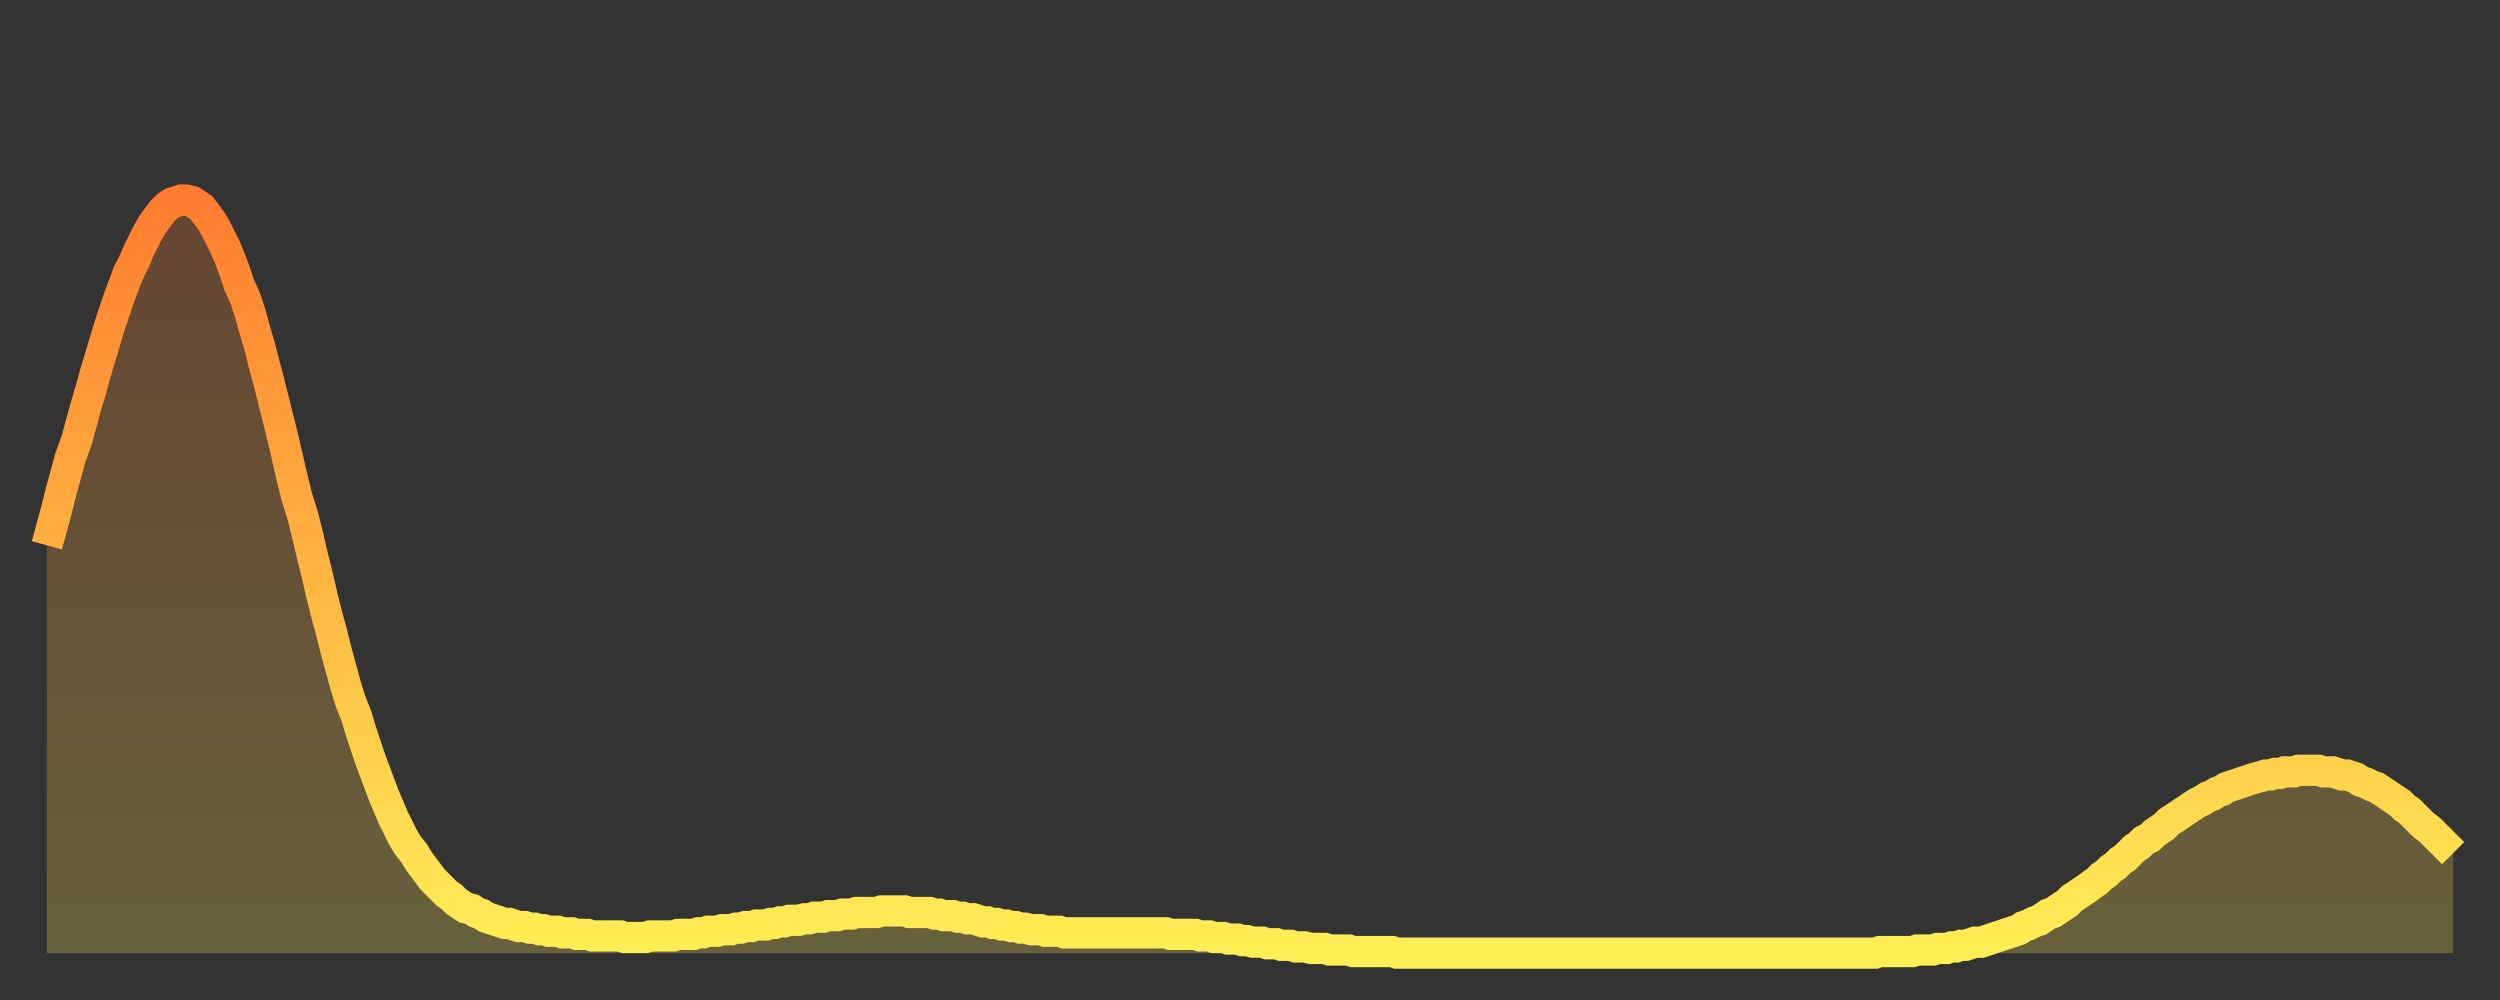
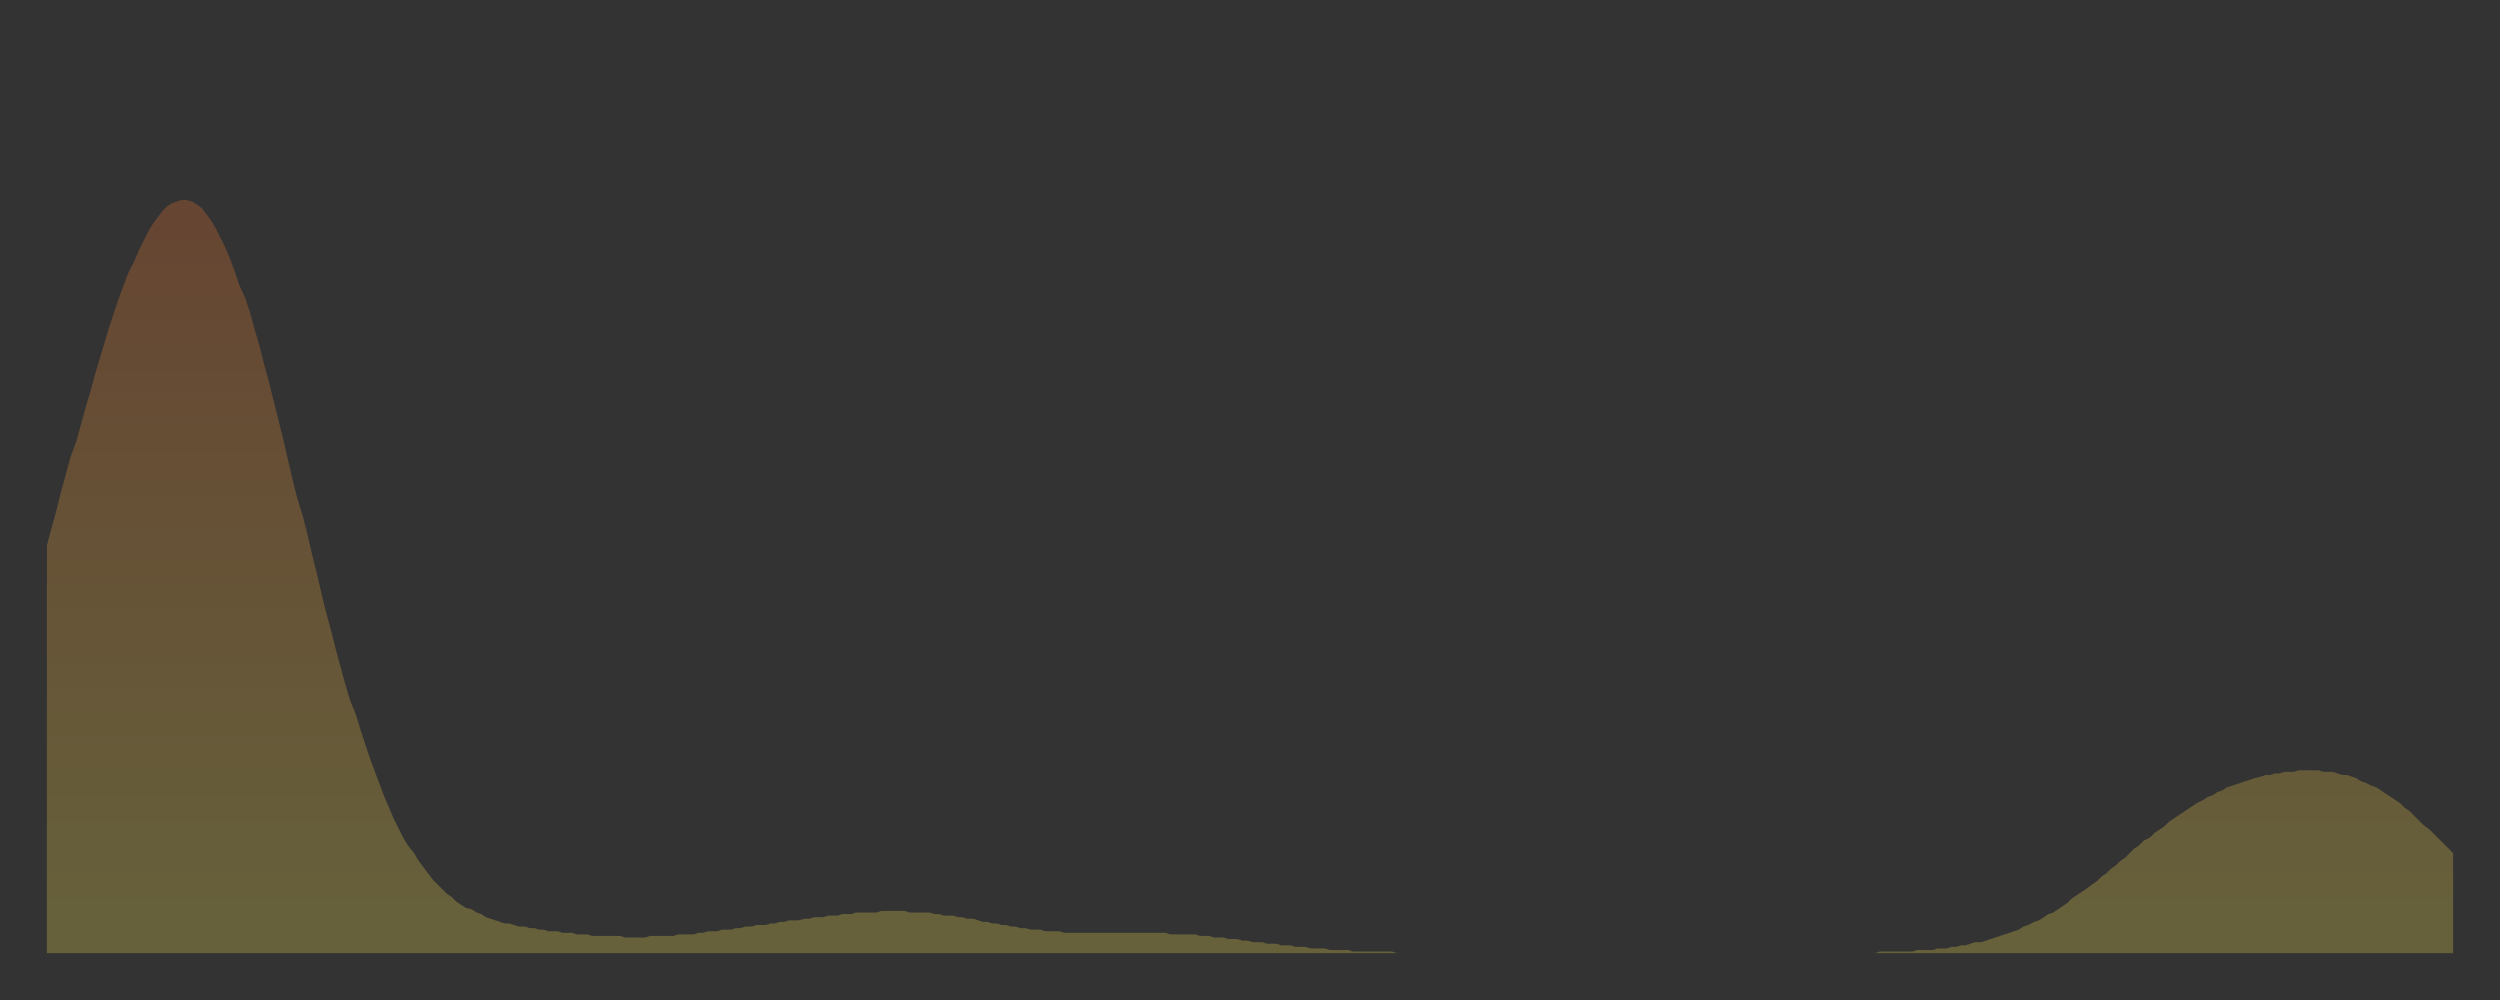
<svg xmlns="http://www.w3.org/2000/svg" baseProfile="full" height="64" version="1.1" width="160">
  <rect width="100%" height="100%" fill="#333333" stroke="none" />
  <defs>
    <linearGradient id="id333014" x1="0" x2="0" y1="0" y2="1">
      <stop offset="0%" stop-color="#ff7c2f" />
      <stop offset="50%" stop-color="#ffb542" />
      <stop offset="100%" stop-color="#ffee55" />
    </linearGradient>
  </defs>
  <g transform="translate(3,3)">
    <g>
-       <path d="M 0.0 31.9 0.3 30.8 0.6 29.7 0.9 28.5 1.2 27.4 1.5 26.3 1.9 25.2 2.2 24.1 2.5 23.0 2.8 22.0 3.1 20.9 3.4 19.9 3.7 18.9 4.0 17.9 4.3 17.0 4.6 16.1 4.9 15.3 5.2 14.5 5.6 13.7 5.9 13.0 6.2 12.4 6.5 11.8 6.8 11.3 7.1 10.9 7.4 10.5 7.7 10.2 8.0 10.0 8.3 9.9 8.6 9.8 8.9 9.8 9.3 9.9 9.6 10.1 9.9 10.3 10.2 10.7 10.5 11.1 10.8 11.6 11.1 12.2 11.4 12.8 11.7 13.5 12.0 14.3 12.3 15.2 12.7 16.1 13.0 17.0 13.3 18.1 13.6 19.1 13.9 20.3 14.2 21.4 14.5 22.6 14.8 23.8 15.1 25.0 15.4 26.3 15.7 27.6 16.0 28.8 16.4 30.1 16.7 31.3 17.0 32.6 17.3 33.8 17.6 35.1 17.9 36.3 18.2 37.4 18.5 38.6 18.8 39.7 19.1 40.8 19.4 41.8 19.8 42.8 20.1 43.8 20.4 44.7 20.7 45.6 21.0 46.4 21.3 47.2 21.6 48.0 21.9 48.7 22.2 49.4 22.5 50.0 22.8 50.6 23.1 51.1 23.5 51.6 23.8 52.1 24.1 52.5 24.4 52.9 24.7 53.3 25.0 53.6 25.3 53.9 25.6 54.2 25.9 54.4 26.2 54.7 26.5 54.9 26.8 55.1 27.2 55.2 27.5 55.4 27.8 55.5 28.1 55.7 28.4 55.8 28.7 55.9 29.0 56.0 29.3 56.1 29.6 56.1 29.9 56.2 30.2 56.3 30.6 56.3 30.9 56.4 31.2 56.4 31.5 56.5 31.8 56.5 32.1 56.6 32.4 56.6 32.7 56.6 33.0 56.7 33.3 56.7 33.6 56.7 33.9 56.8 34.3 56.8 34.6 56.8 34.9 56.9 35.2 56.9 35.5 56.9 35.8 56.9 36.1 56.9 36.4 56.9 36.7 56.9 37.0 57.0 37.3 57.0 37.7 57.0 38.0 57.0 38.3 57.0 38.6 56.9 38.9 56.9 39.2 56.9 39.5 56.9 39.8 56.9 40.1 56.9 40.4 56.8 40.7 56.8 41.0 56.8 41.4 56.8 41.7 56.7 42.0 56.7 42.3 56.6 42.6 56.6 42.9 56.6 43.2 56.5 43.5 56.5 43.8 56.5 44.1 56.4 44.4 56.4 44.7 56.3 45.1 56.3 45.4 56.2 45.7 56.2 46.0 56.2 46.3 56.1 46.6 56.1 46.9 56.0 47.2 56.0 47.5 55.9 47.8 55.9 48.1 55.9 48.5 55.8 48.8 55.8 49.1 55.7 49.4 55.7 49.7 55.7 50.0 55.6 50.3 55.6 50.6 55.6 50.9 55.5 51.2 55.5 51.5 55.5 51.8 55.4 52.2 55.4 52.5 55.4 52.8 55.4 53.1 55.4 53.4 55.3 53.7 55.3 54.0 55.3 54.3 55.3 54.6 55.3 54.9 55.3 55.2 55.4 55.6 55.4 55.9 55.4 56.2 55.4 56.5 55.4 56.8 55.5 57.1 55.5 57.4 55.6 57.7 55.6 58.0 55.6 58.3 55.7 58.6 55.7 58.9 55.8 59.3 55.8 59.6 55.9 59.9 56.0 60.2 56.0 60.5 56.1 60.8 56.1 61.1 56.2 61.4 56.2 61.7 56.3 62.0 56.3 62.3 56.4 62.6 56.4 63.0 56.5 63.3 56.5 63.6 56.5 63.9 56.6 64.2 56.6 64.5 56.6 64.8 56.6 65.1 56.7 65.4 56.7 65.7 56.7 66.0 56.7 66.4 56.7 66.7 56.7 67.0 56.7 67.3 56.7 67.6 56.7 67.9 56.7 68.2 56.7 68.5 56.7 68.8 56.7 69.1 56.7 69.4 56.7 69.7 56.7 70.1 56.7 70.4 56.7 70.7 56.7 71.0 56.7 71.3 56.7 71.6 56.7 71.9 56.8 72.2 56.8 72.5 56.8 72.8 56.8 73.1 56.8 73.5 56.8 73.8 56.9 74.1 56.9 74.4 56.9 74.7 57.0 75.0 57.0 75.3 57.0 75.6 57.1 75.9 57.1 76.2 57.1 76.5 57.2 76.8 57.2 77.2 57.3 77.5 57.3 77.8 57.3 78.1 57.4 78.4 57.4 78.7 57.4 79.0 57.5 79.3 57.5 79.6 57.5 79.9 57.6 80.2 57.6 80.5 57.6 80.9 57.7 81.2 57.7 81.5 57.7 81.8 57.7 82.1 57.8 82.4 57.8 82.7 57.8 83.0 57.8 83.3 57.8 83.6 57.9 83.9 57.9 84.3 57.9 84.6 57.9 84.9 57.9 85.2 57.9 85.5 57.9 85.8 57.9 86.1 57.9 86.4 58.0 86.7 58.0 87.0 58.0 87.3 58.0 87.6 58.0 88.0 58.0 88.3 58.0 88.6 58.0 88.9 58.0 89.2 58.0 89.5 58.0 89.8 58.0 90.1 58.0 90.4 58.0 90.7 58.0 91.0 58.0 91.4 58.0 91.7 58.0 92.0 58.0 92.3 58.0 92.6 58.0 92.9 58.0 93.2 58.0 93.5 58.0 93.8 58.0 94.1 58.0 94.4 58.0 94.7 58.0 95.1 58.0 95.4 58.0 95.7 58.0 96.0 58.0 96.3 58.0 96.6 58.0 96.9 58.0 97.2 58.0 97.5 58.0 97.8 58.0 98.1 58.0 98.4 58.0 98.8 58.0 99.1 58.0 99.4 58.0 99.7 58.0 100.0 58.0 100.3 58.0 100.6 58.0 100.9 58.0 101.2 58.0 101.5 58.0 101.8 58.0 102.2 58.0 102.5 58.0 102.8 58.0 103.1 58.0 103.4 58.0 103.7 58.0 104.0 58.0 104.3 58.0 104.6 58.0 104.9 58.0 105.2 58.0 105.5 58.0 105.9 58.0 106.2 58.0 106.5 58.0 106.8 58.0 107.1 58.0 107.4 58.0 107.7 58.0 108.0 58.0 108.3 58.0 108.6 58.0 108.9 58.0 109.3 58.0 109.6 58.0 109.9 58.0 110.2 58.0 110.5 58.0 110.8 58.0 111.1 58.0 111.4 58.0 111.7 58.0 112.0 58.0 112.3 58.0 112.6 58.0 113.0 58.0 113.3 58.0 113.6 58.0 113.9 58.0 114.2 58.0 114.5 58.0 114.8 58.0 115.1 58.0 115.4 58.0 115.7 58.0 116.0 58.0 116.3 58.0 116.7 58.0 117.0 58.0 117.3 57.9 117.6 57.9 117.9 57.9 118.2 57.9 118.5 57.9 118.8 57.9 119.1 57.9 119.4 57.9 119.7 57.8 120.1 57.8 120.4 57.8 120.7 57.8 121.0 57.7 121.3 57.7 121.6 57.7 121.9 57.6 122.2 57.6 122.5 57.5 122.8 57.5 123.1 57.4 123.4 57.3 123.8 57.3 124.1 57.2 124.4 57.1 124.7 57.0 125.0 56.9 125.3 56.8 125.6 56.7 125.9 56.6 126.2 56.5 126.5 56.3 126.8 56.2 127.2 56.0 127.5 55.9 127.8 55.7 128.1 55.5 128.4 55.4 128.7 55.2 129.0 55.0 129.3 54.8 129.6 54.5 129.9 54.3 130.2 54.1 130.5 53.9 130.9 53.6 131.2 53.4 131.5 53.1 131.8 52.9 132.1 52.6 132.4 52.4 132.7 52.1 133.0 51.9 133.3 51.6 133.6 51.3 133.9 51.1 134.2 50.8 134.6 50.6 134.9 50.3 135.2 50.1 135.5 49.9 135.8 49.6 136.1 49.4 136.4 49.2 136.7 49.0 137.0 48.8 137.3 48.6 137.6 48.4 138.0 48.2 138.3 48.0 138.6 47.9 138.9 47.7 139.2 47.6 139.5 47.4 139.8 47.3 140.1 47.2 140.4 47.1 140.7 47.0 141.0 46.9 141.3 46.8 141.7 46.7 142.0 46.6 142.3 46.6 142.6 46.5 142.9 46.5 143.2 46.4 143.5 46.4 143.8 46.4 144.1 46.3 144.4 46.3 144.7 46.3 145.1 46.3 145.4 46.3 145.7 46.4 146.0 46.4 146.3 46.4 146.6 46.5 146.9 46.6 147.2 46.6 147.5 46.7 147.8 46.8 148.1 47.0 148.4 47.1 148.8 47.3 149.1 47.4 149.4 47.6 149.7 47.8 150.0 48.0 150.3 48.2 150.6 48.4 150.9 48.7 151.2 48.9 151.5 49.2 151.8 49.5 152.1 49.8 152.5 50.1 152.8 50.4 153.1 50.7 153.4 51.0 153.7 51.3 154.0 51.6" fill="none" id="graph-curve" opacity="1" stroke="url(#id333014)" stroke-width="2" />
      <path d="M 0 58 L 0.0 31.9 0.3 30.8 0.6 29.7 0.9 28.5 1.2 27.4 1.5 26.3 1.9 25.2 2.2 24.1 2.5 23.0 2.8 22.0 3.1 20.9 3.4 19.9 3.7 18.9 4.0 17.9 4.3 17.0 4.6 16.1 4.9 15.3 5.2 14.5 5.6 13.7 5.9 13.0 6.2 12.4 6.5 11.8 6.8 11.3 7.1 10.9 7.4 10.5 7.7 10.2 8.0 10.0 8.3 9.9 8.6 9.8 8.9 9.8 9.3 9.9 9.6 10.1 9.9 10.3 10.2 10.7 10.5 11.1 10.8 11.6 11.1 12.2 11.4 12.8 11.7 13.5 12.0 14.3 12.3 15.2 12.7 16.1 13.0 17.0 13.3 18.1 13.6 19.1 13.9 20.3 14.2 21.4 14.5 22.6 14.8 23.8 15.1 25.0 15.4 26.3 15.7 27.6 16.0 28.8 16.4 30.1 16.7 31.3 17.0 32.6 17.3 33.8 17.6 35.1 17.9 36.3 18.2 37.4 18.5 38.6 18.8 39.7 19.1 40.8 19.4 41.8 19.8 42.8 20.1 43.8 20.4 44.7 20.7 45.6 21.0 46.4 21.3 47.2 21.6 48.0 21.9 48.7 22.2 49.4 22.5 50.0 22.8 50.6 23.1 51.1 23.5 51.6 23.8 52.1 24.1 52.5 24.4 52.9 24.7 53.3 25.0 53.6 25.3 53.9 25.6 54.2 25.9 54.4 26.2 54.7 26.5 54.9 26.8 55.1 27.2 55.2 27.5 55.4 27.8 55.5 28.1 55.7 28.4 55.8 28.7 55.9 29.0 56.0 29.3 56.1 29.6 56.1 29.9 56.2 30.2 56.3 30.6 56.3 30.9 56.4 31.2 56.4 31.5 56.5 31.8 56.5 32.1 56.6 32.4 56.6 32.7 56.6 33.0 56.7 33.3 56.7 33.6 56.7 33.9 56.8 34.3 56.8 34.6 56.8 34.9 56.9 35.2 56.9 35.5 56.9 35.8 56.9 36.1 56.9 36.4 56.9 36.7 56.9 37.0 57.0 37.3 57.0 37.7 57.0 38.0 57.0 38.3 57.0 38.6 56.9 38.9 56.9 39.2 56.9 39.5 56.9 39.8 56.9 40.1 56.9 40.4 56.8 40.7 56.8 41.0 56.8 41.4 56.8 41.7 56.7 42.0 56.7 42.3 56.6 42.6 56.6 42.9 56.6 43.2 56.5 43.5 56.5 43.8 56.5 44.1 56.4 44.4 56.4 44.7 56.3 45.1 56.3 45.4 56.2 45.7 56.2 46.0 56.2 46.3 56.1 46.6 56.1 46.9 56.0 47.2 56.0 47.5 55.9 47.8 55.9 48.1 55.9 48.5 55.8 48.8 55.8 49.1 55.7 49.4 55.7 49.7 55.7 50.0 55.6 50.3 55.6 50.6 55.6 50.9 55.5 51.2 55.5 51.5 55.5 51.8 55.4 52.2 55.4 52.5 55.4 52.8 55.4 53.1 55.4 53.4 55.3 53.7 55.3 54.0 55.3 54.3 55.3 54.6 55.3 54.9 55.3 55.2 55.4 55.6 55.4 55.9 55.4 56.2 55.4 56.5 55.4 56.8 55.5 57.1 55.5 57.4 55.6 57.7 55.6 58.0 55.6 58.3 55.7 58.6 55.7 58.9 55.8 59.3 55.8 59.6 55.9 59.9 56.0 60.2 56.0 60.5 56.1 60.8 56.1 61.1 56.2 61.4 56.2 61.7 56.3 62.0 56.3 62.3 56.4 62.6 56.4 63.0 56.5 63.3 56.5 63.6 56.5 63.9 56.6 64.2 56.6 64.5 56.6 64.8 56.6 65.1 56.7 65.4 56.7 65.7 56.7 66.0 56.7 66.4 56.7 66.7 56.7 67.0 56.7 67.3 56.7 67.6 56.7 67.9 56.7 68.2 56.7 68.5 56.7 68.8 56.7 69.1 56.7 69.4 56.7 69.7 56.7 70.1 56.7 70.4 56.7 70.7 56.7 71.0 56.7 71.3 56.7 71.6 56.7 71.9 56.8 72.2 56.8 72.5 56.8 72.8 56.8 73.1 56.8 73.5 56.8 73.8 56.9 74.1 56.9 74.4 56.9 74.7 57.0 75.0 57.0 75.3 57.0 75.6 57.1 75.9 57.1 76.2 57.1 76.5 57.2 76.8 57.2 77.2 57.3 77.5 57.3 77.8 57.3 78.1 57.4 78.4 57.4 78.7 57.4 79.0 57.5 79.3 57.5 79.6 57.5 79.9 57.6 80.2 57.6 80.5 57.6 80.9 57.7 81.2 57.7 81.5 57.7 81.8 57.7 82.1 57.8 82.4 57.8 82.7 57.8 83.0 57.8 83.3 57.8 83.6 57.9 83.9 57.9 84.3 57.9 84.6 57.9 84.9 57.9 85.2 57.9 85.5 57.9 85.8 57.9 86.1 57.9 86.4 58.0 86.7 58.0 87.0 58.0 87.3 58.0 87.6 58.0 88.0 58.0 88.3 58.0 88.6 58.0 88.9 58.0 89.2 58.0 89.5 58.0 89.8 58.0 90.1 58.0 90.4 58.0 90.7 58.0 91.0 58.0 91.4 58.0 91.7 58.0 92.0 58.0 92.3 58.0 92.6 58.0 92.9 58.0 93.2 58.0 93.5 58.0 93.8 58.0 94.1 58.0 94.4 58.0 94.7 58.0 95.1 58.0 95.4 58.0 95.7 58.0 96.0 58.0 96.3 58.0 96.6 58.0 96.9 58.0 97.2 58.0 97.5 58.0 97.8 58.0 98.1 58.0 98.4 58.0 98.8 58.0 99.1 58.0 99.4 58.0 99.7 58.0 100.0 58.0 100.3 58.0 100.6 58.0 100.9 58.0 101.2 58.0 101.5 58.0 101.8 58.0 102.2 58.0 102.5 58.0 102.8 58.0 103.1 58.0 103.4 58.0 103.7 58.0 104.0 58.0 104.3 58.0 104.6 58.0 104.9 58.0 105.2 58.0 105.5 58.0 105.9 58.0 106.2 58.0 106.5 58.0 106.8 58.0 107.1 58.0 107.4 58.0 107.7 58.0 108.0 58.0 108.3 58.0 108.6 58.0 108.9 58.0 109.3 58.0 109.6 58.0 109.9 58.0 110.2 58.0 110.5 58.0 110.8 58.0 111.1 58.0 111.4 58.0 111.7 58.0 112.0 58.0 112.3 58.0 112.6 58.0 113.0 58.0 113.3 58.0 113.6 58.0 113.9 58.0 114.2 58.0 114.5 58.0 114.8 58.0 115.1 58.0 115.4 58.0 115.7 58.0 116.0 58.0 116.3 58.0 116.7 58.0 117.0 58.0 117.3 57.9 117.6 57.9 117.9 57.9 118.2 57.9 118.5 57.9 118.8 57.9 119.1 57.9 119.4 57.9 119.7 57.8 120.1 57.8 120.4 57.8 120.7 57.8 121.0 57.7 121.3 57.7 121.6 57.7 121.9 57.6 122.2 57.6 122.5 57.5 122.8 57.5 123.1 57.4 123.4 57.3 123.8 57.3 124.1 57.2 124.4 57.1 124.7 57.0 125.0 56.9 125.3 56.8 125.6 56.7 125.9 56.6 126.2 56.5 126.5 56.3 126.8 56.2 127.2 56.0 127.5 55.9 127.8 55.7 128.1 55.5 128.4 55.4 128.7 55.2 129.0 55.0 129.3 54.8 129.6 54.5 129.9 54.3 130.2 54.1 130.5 53.9 130.9 53.6 131.2 53.4 131.5 53.1 131.8 52.9 132.1 52.6 132.4 52.4 132.7 52.1 133.0 51.9 133.3 51.6 133.6 51.3 133.9 51.1 134.2 50.8 134.6 50.6 134.9 50.3 135.2 50.1 135.5 49.9 135.8 49.6 136.1 49.4 136.4 49.2 136.7 49.0 137.0 48.8 137.3 48.6 137.6 48.4 138.0 48.2 138.3 48.0 138.6 47.9 138.9 47.7 139.2 47.6 139.5 47.4 139.8 47.3 140.1 47.2 140.4 47.1 140.7 47.0 141.0 46.9 141.3 46.8 141.7 46.7 142.0 46.6 142.3 46.6 142.6 46.5 142.9 46.5 143.2 46.4 143.5 46.4 143.8 46.4 144.1 46.3 144.4 46.3 144.7 46.3 145.1 46.3 145.4 46.3 145.7 46.4 146.0 46.4 146.3 46.4 146.6 46.5 146.9 46.6 147.2 46.6 147.5 46.7 147.8 46.8 148.1 47.0 148.4 47.1 148.8 47.3 149.1 47.4 149.4 47.6 149.7 47.8 150.0 48.0 150.3 48.2 150.6 48.4 150.9 48.7 151.2 48.9 151.5 49.2 151.8 49.5 152.1 49.8 152.5 50.1 152.8 50.4 153.1 50.7 153.4 51.0 153.7 51.3 154.0 51.6 154 58" fill="url(#id333014)" fill-opacity=".25" id="graph-shadow" />
    </g>
  </g>
</svg>